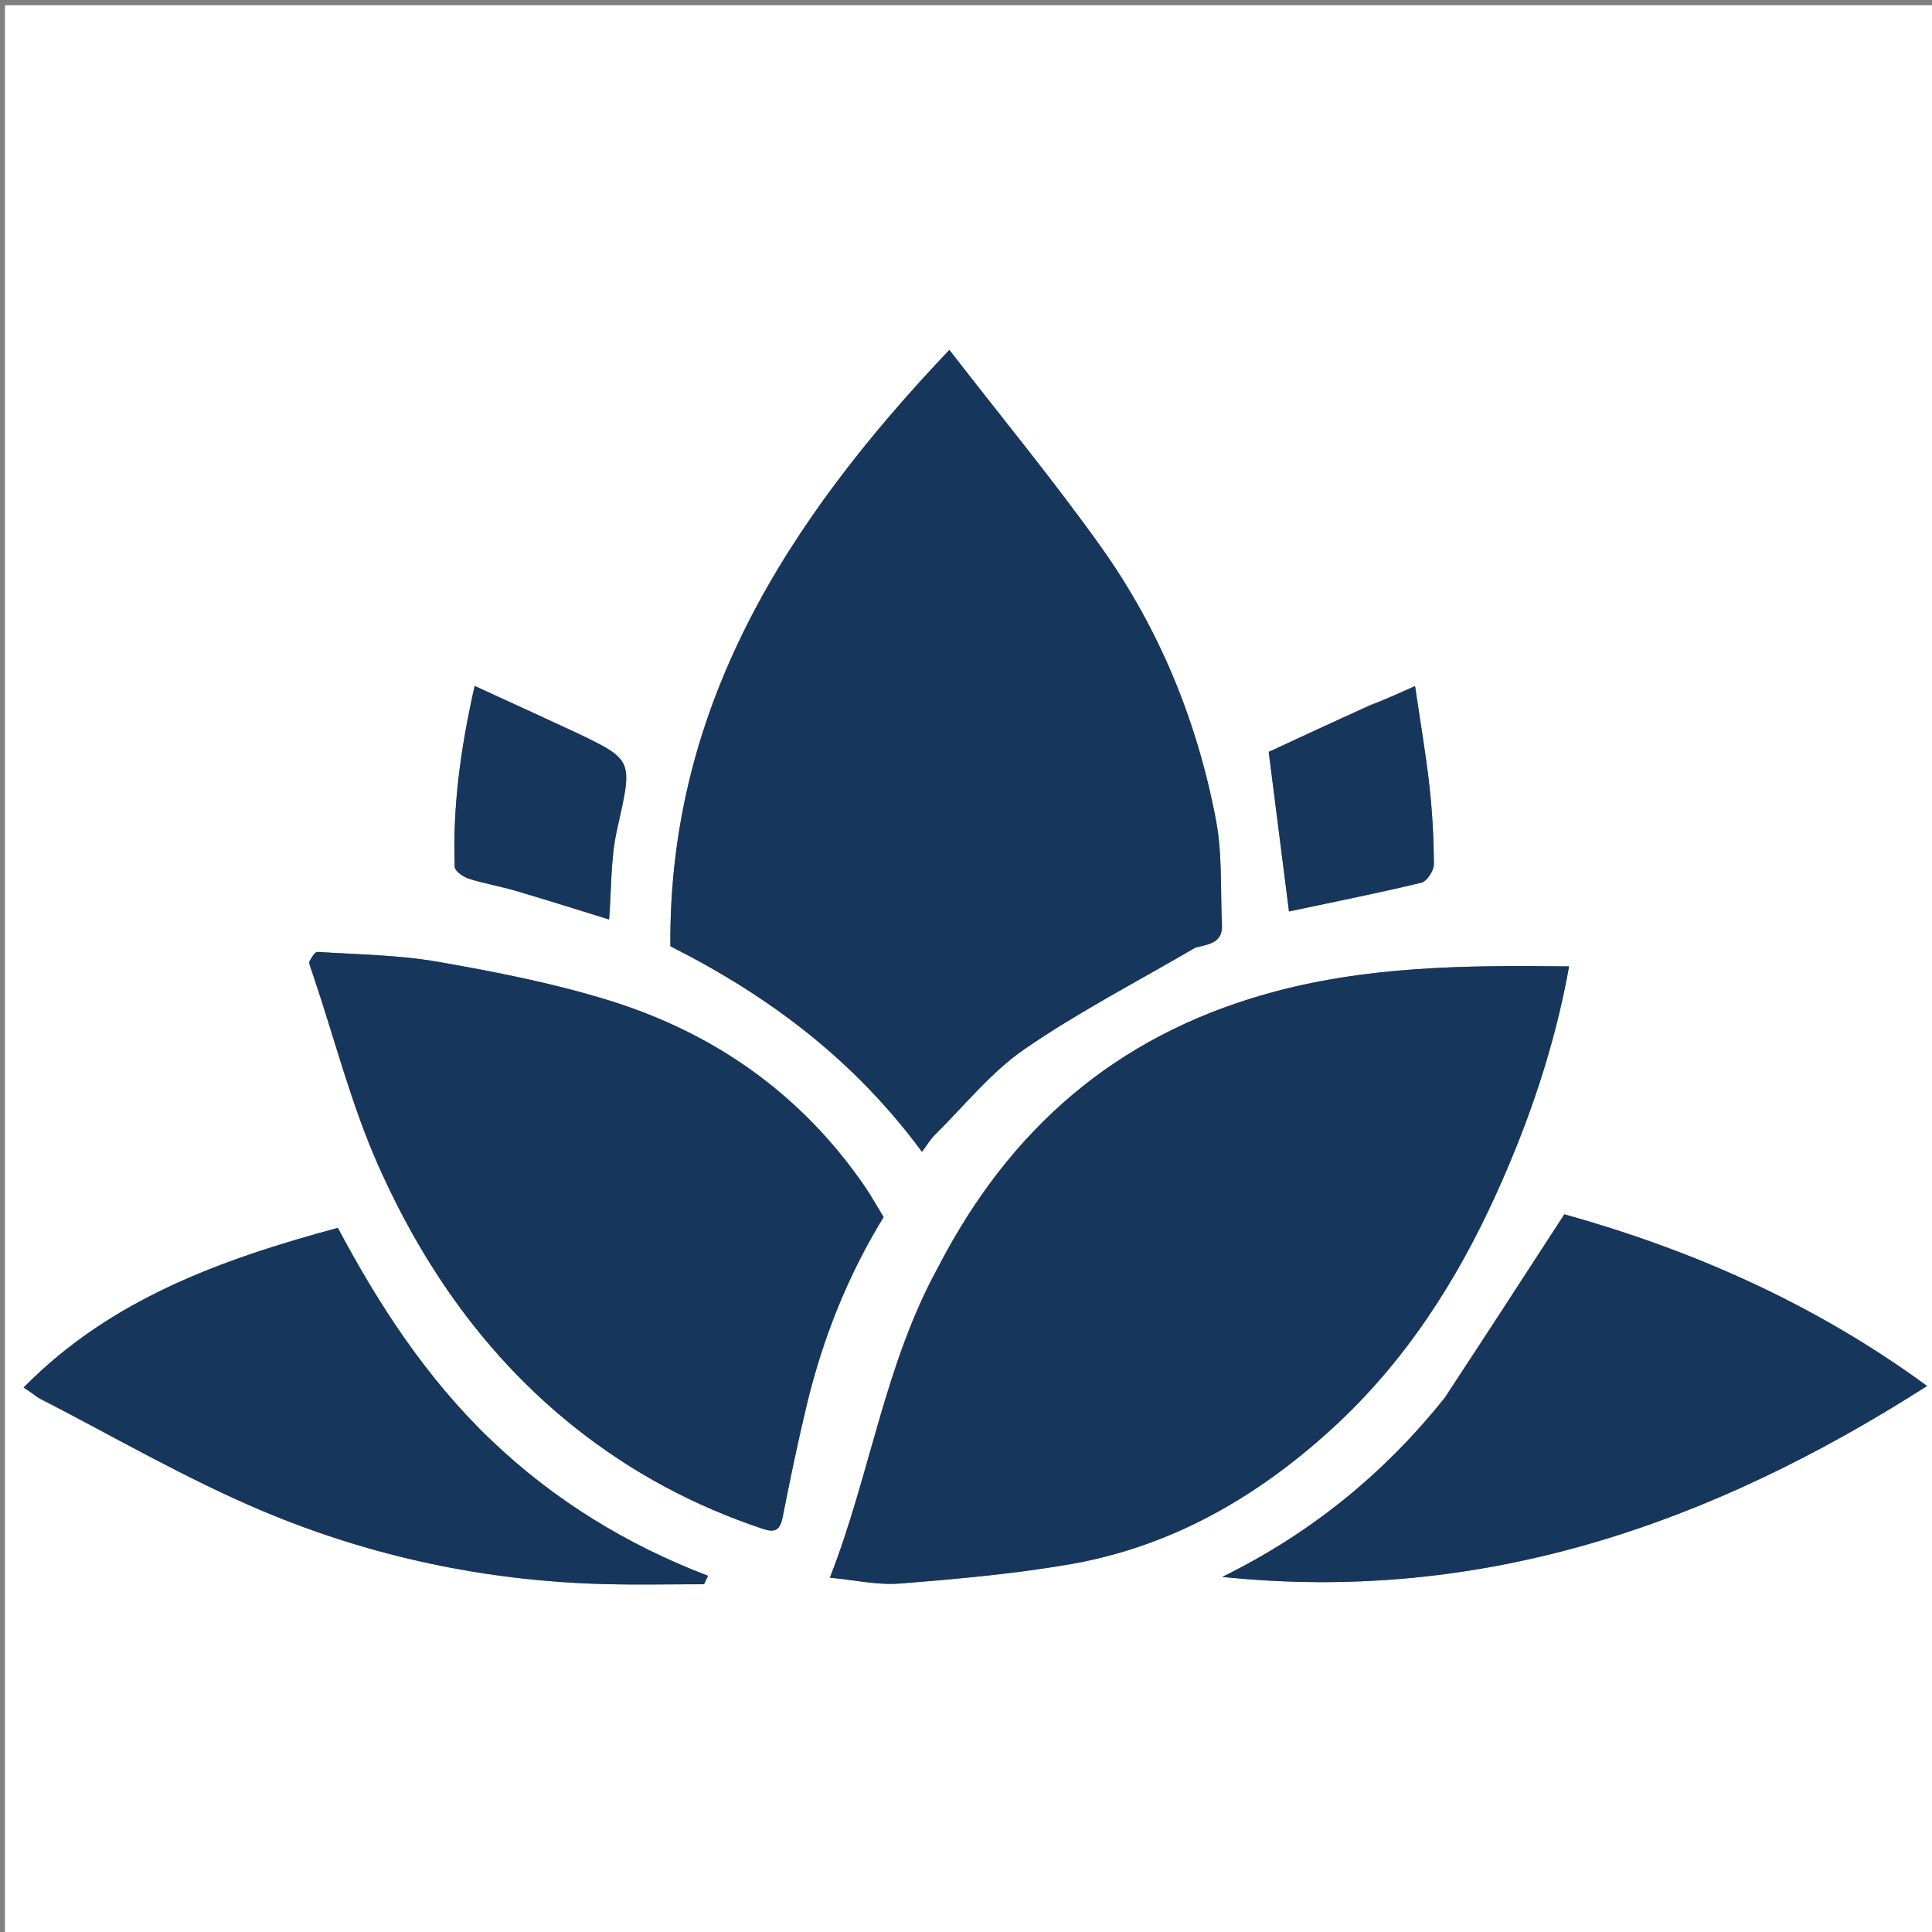
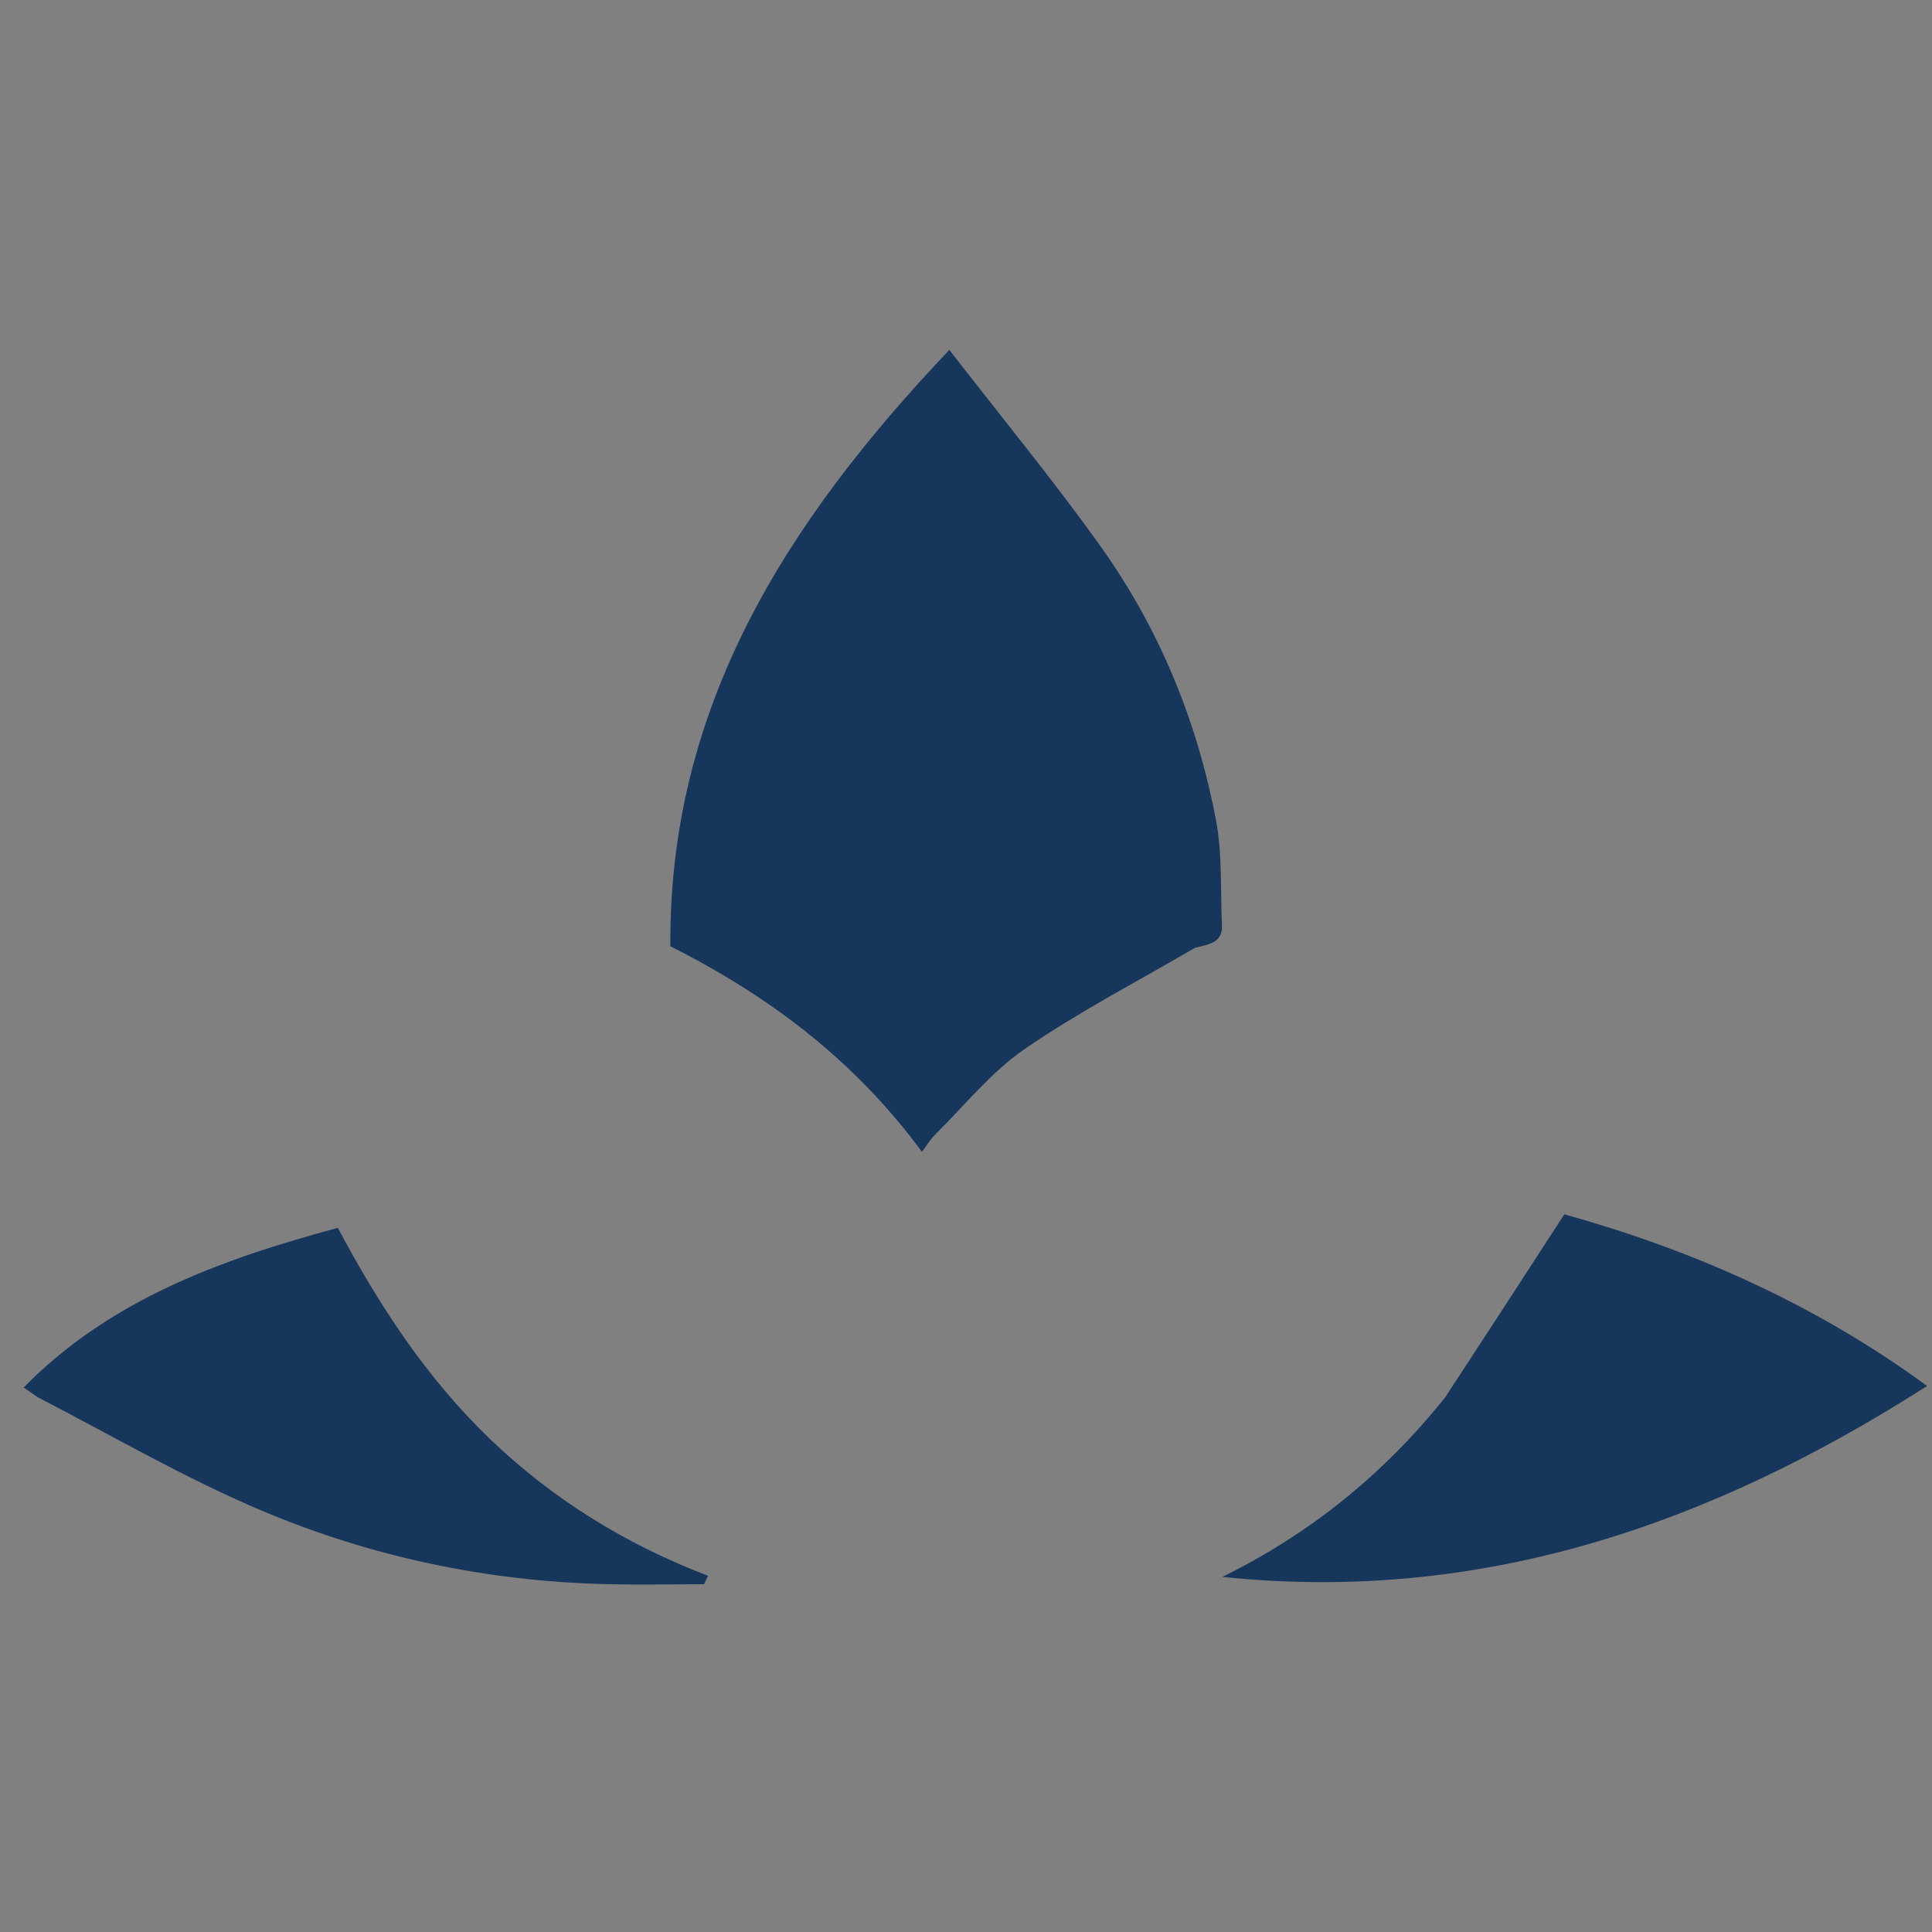
<svg xmlns="http://www.w3.org/2000/svg" version="1.1" id="Layer_1" x="0px" y="0px" width="100%" viewBox="0 0 400 400" enable-background="new 0 0 400 400" xml:space="preserve">
  <rect x="0" y="0" width="400" height="400" fill="#808080" stroke="none" />
-   <path fill="#FFFFFF" opacity="1" stroke="none" d=" M185,401   C123.352,401 62.205,401 1.029,401   C1.029,267.727 1.029,134.455 1.029,1.091   C134.231,1.091 267.462,1.091 400.846,1.091   C400.846,134.333 400.846,267.667 400.846,401   C329.122,401 257.311,401 185,401  M194.049,262.626   C183.089,282.674 180.124,305.452 171.818,326.644   C176.909,327.114 181.669,328.219 186.312,327.852   C198.017,326.927 209.762,325.882 221.321,323.899   C242.356,320.29 260.154,310.087 275.83,295.751   C290.858,282.007 301.6,265.279 309.871,246.984   C316.616,232.067 321.912,216.549 324.863,200.081   C303.545,199.825 282.692,199.972 262.086,205.805   C231.033,214.594 209.045,233.675 194.049,262.626  M247.771,196.043   C250.345,195.492 253.168,195.195 252.993,191.512   C252.65,184.262 253.095,176.859 251.755,169.796   C247.866,149.287 240.032,130.173 227.904,113.168   C218.151,99.494 207.437,86.506 196.555,72.444   C162.651,108.143 138.417,146.487 138.794,195.911   C159.419,206.325 176.922,219.539 190.881,238.471   C191.848,237.194 192.611,235.891 193.648,234.866   C199.71,228.877 205.174,221.992 212.092,217.227   C223.241,209.547 235.364,203.28 247.771,196.043  M64.002,199.596   C64.328,200.505 64.67,201.408 64.977,202.323   C69.331,215.287 72.729,228.675 78.244,241.124   C87.582,262.202 100.631,280.875 118.93,295.464   C130.707,304.853 143.741,311.803 158.007,316.553   C160.608,317.419 161.536,316.66 162.046,314.075   C163.578,306.31 165.183,298.552 167.035,290.858   C170.341,277.12 175.501,264.109 182.944,251.986   C181.624,249.833 180.377,247.567 178.915,245.448   C165.832,226.481 147.912,213.893 126.142,207.142   C114.616,203.567 102.65,201.227 90.74,199.142   C82.534,197.706 74.085,197.629 65.736,197.082   C65.181,197.046 64.55,198.175 64.002,199.596  M298.986,289.526   C286.471,305.24 271.215,317.551 253.06,326.48   C306.611,332.056 354.009,315.715 398.983,286.952   C375.246,269.569 349.668,258.606 323.883,251.408   C315.478,264.363 307.484,276.685 298.986,289.526  M8.02,289.512   C23.415,297.351 38.421,306.113 54.298,312.808   C76.868,322.325 100.71,327.359 125.325,327.974   C132.133,328.144 138.949,328 145.761,328   C146.037,327.417 146.312,326.834 146.587,326.252   C129.663,319.788 114.602,310.507 101.64,298.115   C88.315,285.376 78.392,270.118 69.947,254.214   C45.682,260.773 22.784,269.056 4.889,287.275   C5.885,287.934 6.688,288.464 8.02,289.512  M119.002,151.502   C112.305,148.437 105.608,145.372 98.272,142.014   C95.319,155.081 93.7,167.175 94.146,179.485   C94.177,180.357 95.909,181.554 97.067,181.925   C100.286,182.956 103.655,183.513 106.901,184.471   C113.556,186.435 120.169,188.539 126.106,190.371   C126.612,184.072 126.403,177.786 127.735,171.846   C130.989,157.339 131.276,157.404 119.002,151.502  M283.518,145.999   C276.249,149.372 268.981,152.744 262.674,155.67   C264.168,167.431 265.521,178.078 266.87,188.701   C275.702,186.832 285.037,184.974 294.284,182.751   C295.428,182.476 296.87,180.261 296.866,178.948   C296.851,173.526 296.546,168.081 295.945,162.69   C295.213,156.113 294.076,149.581 292.969,142.039   C289.503,143.603 286.905,144.775 283.518,145.999  z" />
-   <path fill="#16365C" opacity="1" stroke="none" d=" M194.272,262.316   C209.045,233.675 231.033,214.594 262.086,205.805   C282.692,199.972 303.545,199.825 324.863,200.081   C321.912,216.549 316.616,232.067 309.871,246.984   C301.6,265.279 290.858,282.007 275.83,295.751   C260.154,310.087 242.356,320.29 221.321,323.899   C209.762,325.882 198.017,326.927 186.312,327.852   C181.669,328.219 176.909,327.114 171.818,326.644   C180.124,305.452 183.089,282.674 194.272,262.316  z" />
  <path fill="#16365C" opacity="1" stroke="none" d=" M247.423,196.23   C235.364,203.28 223.241,209.547 212.092,217.227   C205.174,221.992 199.71,228.877 193.648,234.866   C192.611,235.891 191.848,237.194 190.881,238.471   C176.922,219.539 159.419,206.325 138.794,195.911   C138.417,146.487 162.651,108.143 196.555,72.444   C207.437,86.506 218.151,99.494 227.904,113.168   C240.032,130.173 247.866,149.287 251.755,169.796   C253.095,176.859 252.65,184.262 252.993,191.512   C253.168,195.195 250.345,195.492 247.423,196.23  z" />
-   <path fill="#16365C" opacity="1" stroke="none" d=" M63.978,199.18   C64.55,198.175 65.181,197.046 65.736,197.082   C74.085,197.629 82.534,197.706 90.74,199.142   C102.65,201.227 114.616,203.567 126.142,207.142   C147.912,213.893 165.832,226.481 178.915,245.448   C180.377,247.567 181.624,249.833 182.944,251.986   C175.501,264.109 170.341,277.12 167.035,290.858   C165.183,298.552 163.578,306.31 162.046,314.075   C161.536,316.66 160.608,317.419 158.007,316.553   C143.741,311.803 130.707,304.853 118.93,295.464   C100.631,280.875 87.582,262.202 78.244,241.124   C72.729,228.675 69.331,215.287 64.977,202.323   C64.67,201.408 64.328,200.505 63.978,199.18  z" />
  <path fill="#16365C" opacity="1" stroke="none" d=" M299.238,289.266   C307.484,276.685 315.478,264.363 323.883,251.408   C349.668,258.606 375.246,269.569 398.983,286.952   C354.009,315.715 306.611,332.056 253.06,326.48   C271.215,317.551 286.471,305.24 299.238,289.266  z" />
  <path fill="#16365C" opacity="1" stroke="none" d=" M7.755,289.254   C6.688,288.464 5.885,287.934 4.889,287.275   C22.784,269.056 45.682,260.773 69.947,254.214   C78.392,270.118 88.315,285.376 101.64,298.115   C114.602,310.507 129.663,319.788 146.587,326.252   C146.312,326.834 146.037,327.417 145.761,328   C138.949,328 132.133,328.144 125.325,327.974   C100.71,327.359 76.868,322.325 54.298,312.808   C38.421,306.113 23.415,297.351 7.755,289.254  z" />
-   <path fill="#16365C" opacity="1" stroke="none" d=" M119.313,151.726   C131.276,157.404 130.989,157.339 127.735,171.846   C126.403,177.786 126.612,184.072 126.106,190.371   C120.169,188.539 113.556,186.435 106.901,184.471   C103.655,183.513 100.286,182.956 97.067,181.925   C95.909,181.554 94.177,180.357 94.146,179.485   C93.7,167.175 95.319,155.081 98.272,142.014   C105.608,145.372 112.305,148.437 119.313,151.726  z" />
-   <path fill="#16365C" opacity="1" stroke="none" d=" M283.912,145.973   C286.905,144.775 289.503,143.603 292.969,142.039   C294.076,149.581 295.213,156.113 295.945,162.69   C296.546,168.081 296.851,173.526 296.866,178.948   C296.87,180.261 295.428,182.476 294.284,182.751   C285.037,184.974 275.702,186.832 266.87,188.701   C265.521,178.078 264.168,167.431 262.674,155.67   C268.981,152.744 276.249,149.372 283.912,145.973  z" />
</svg>